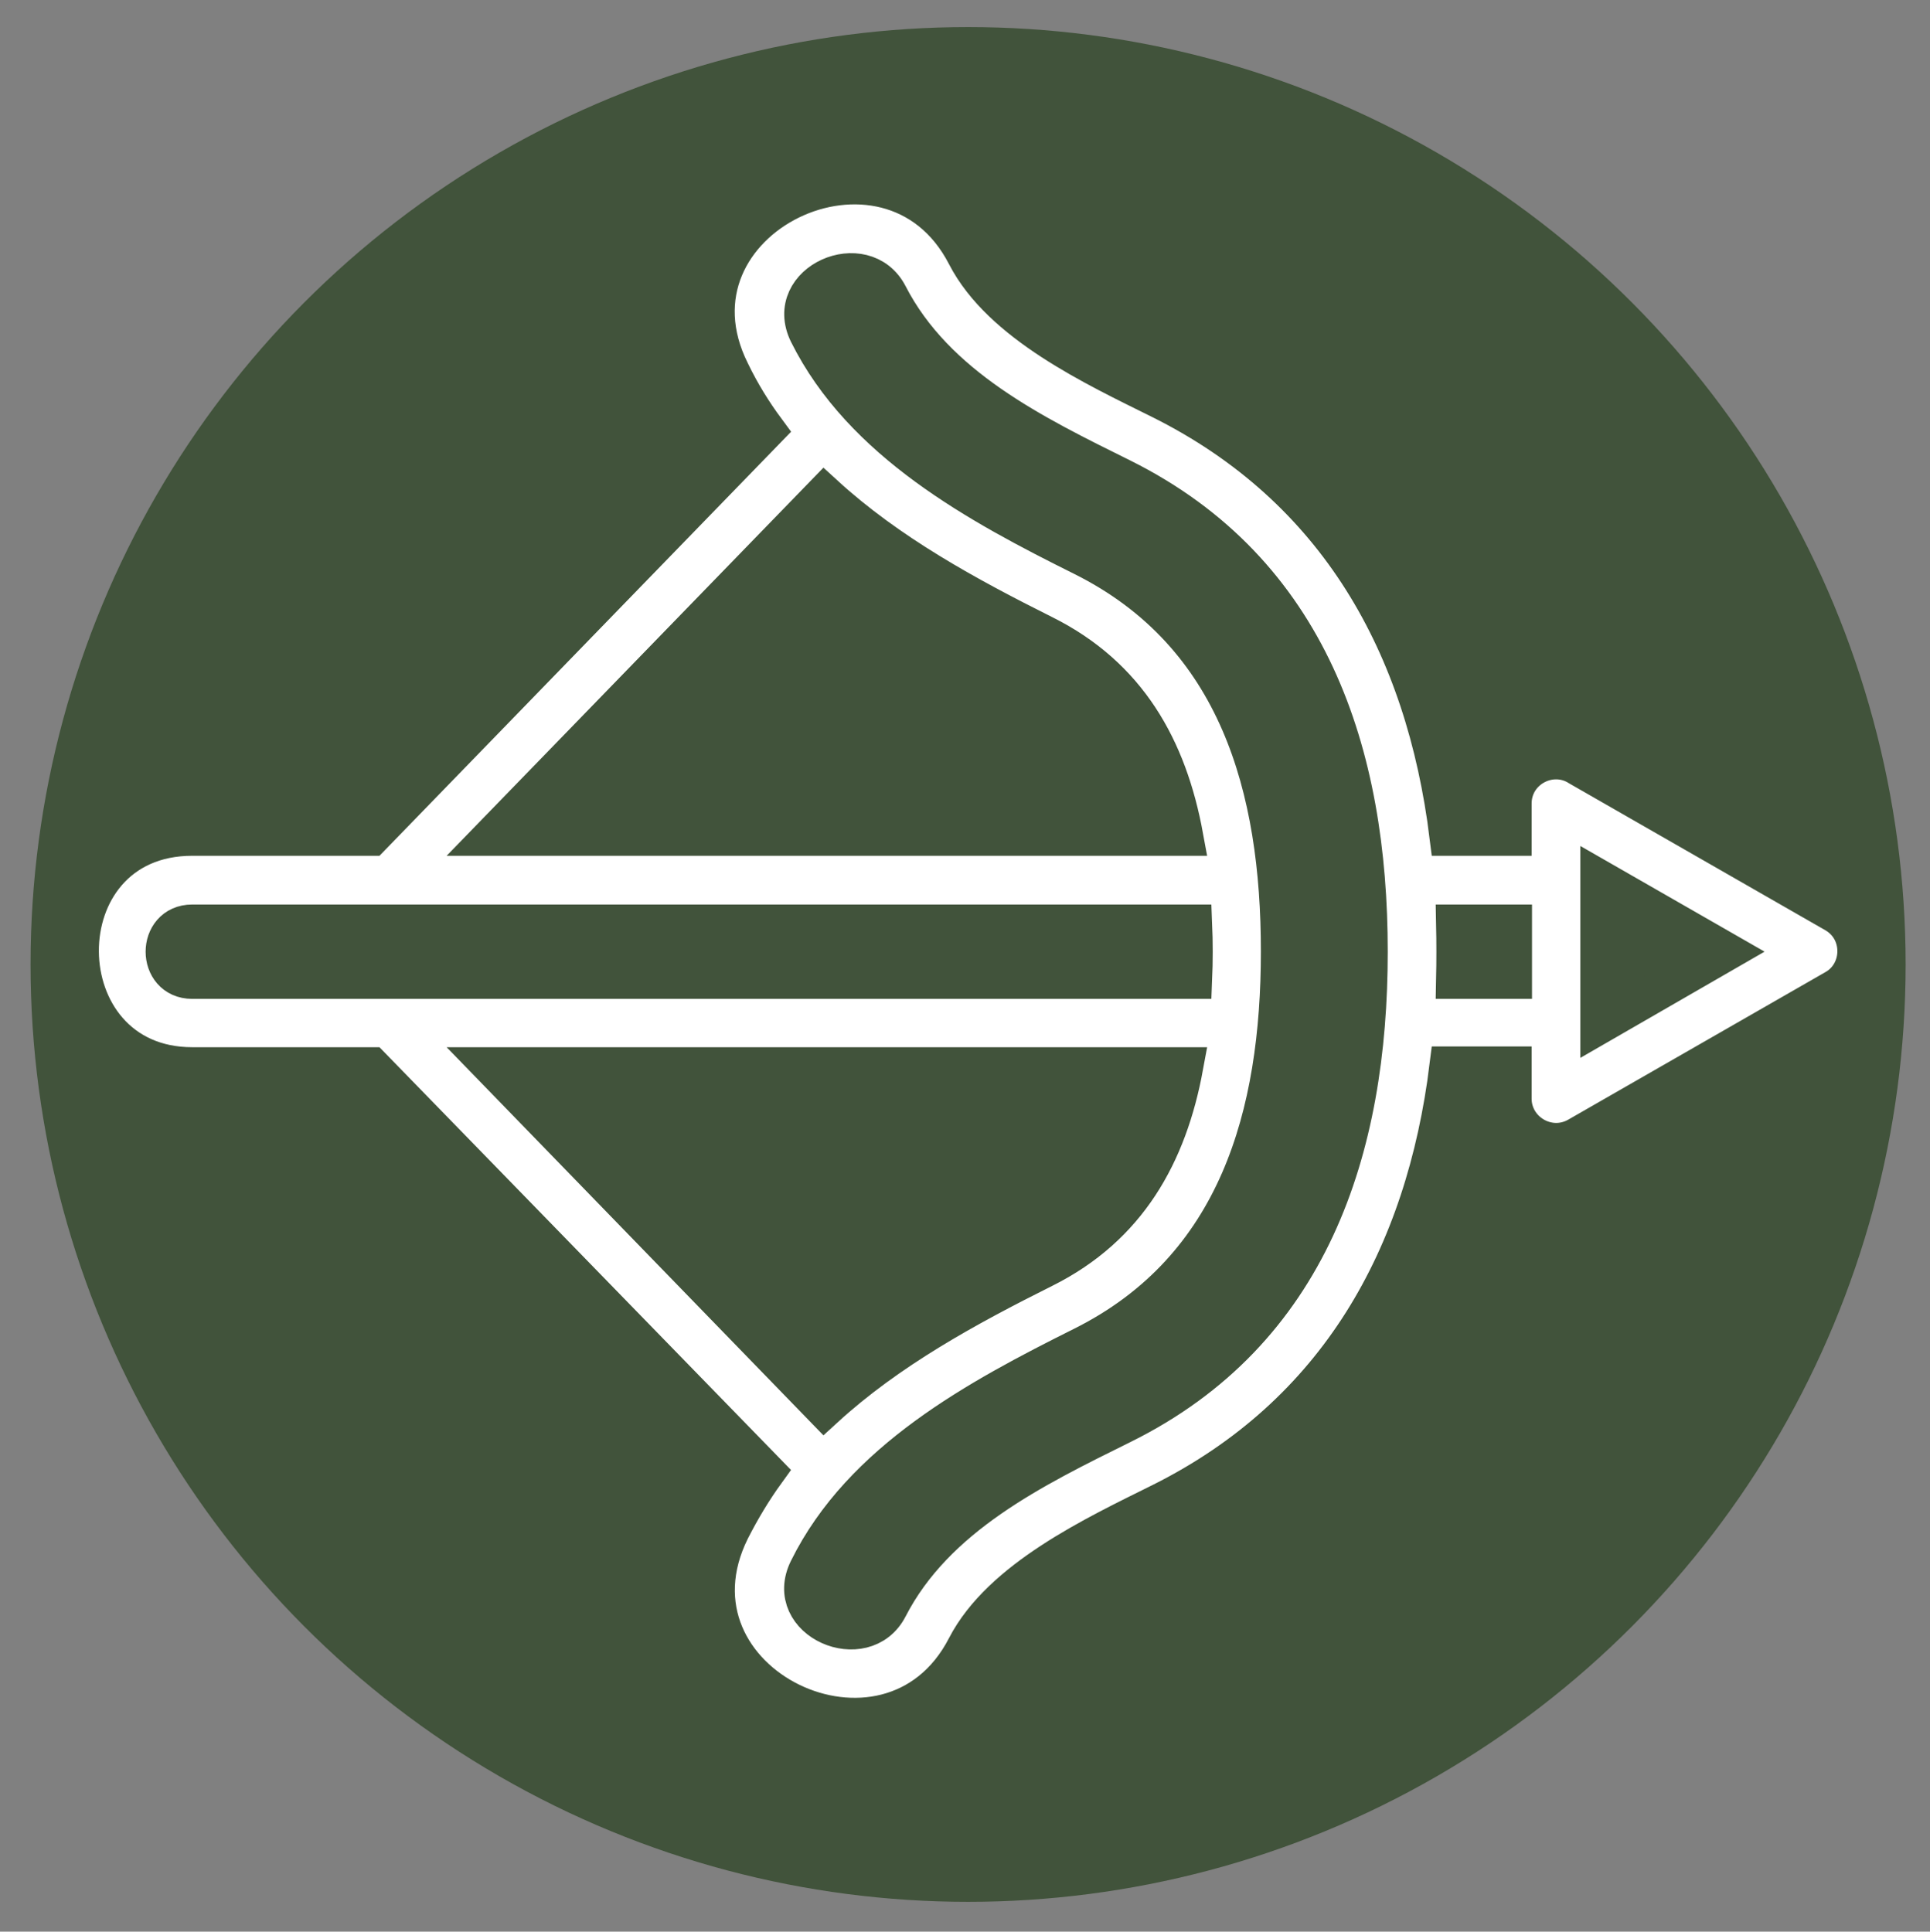
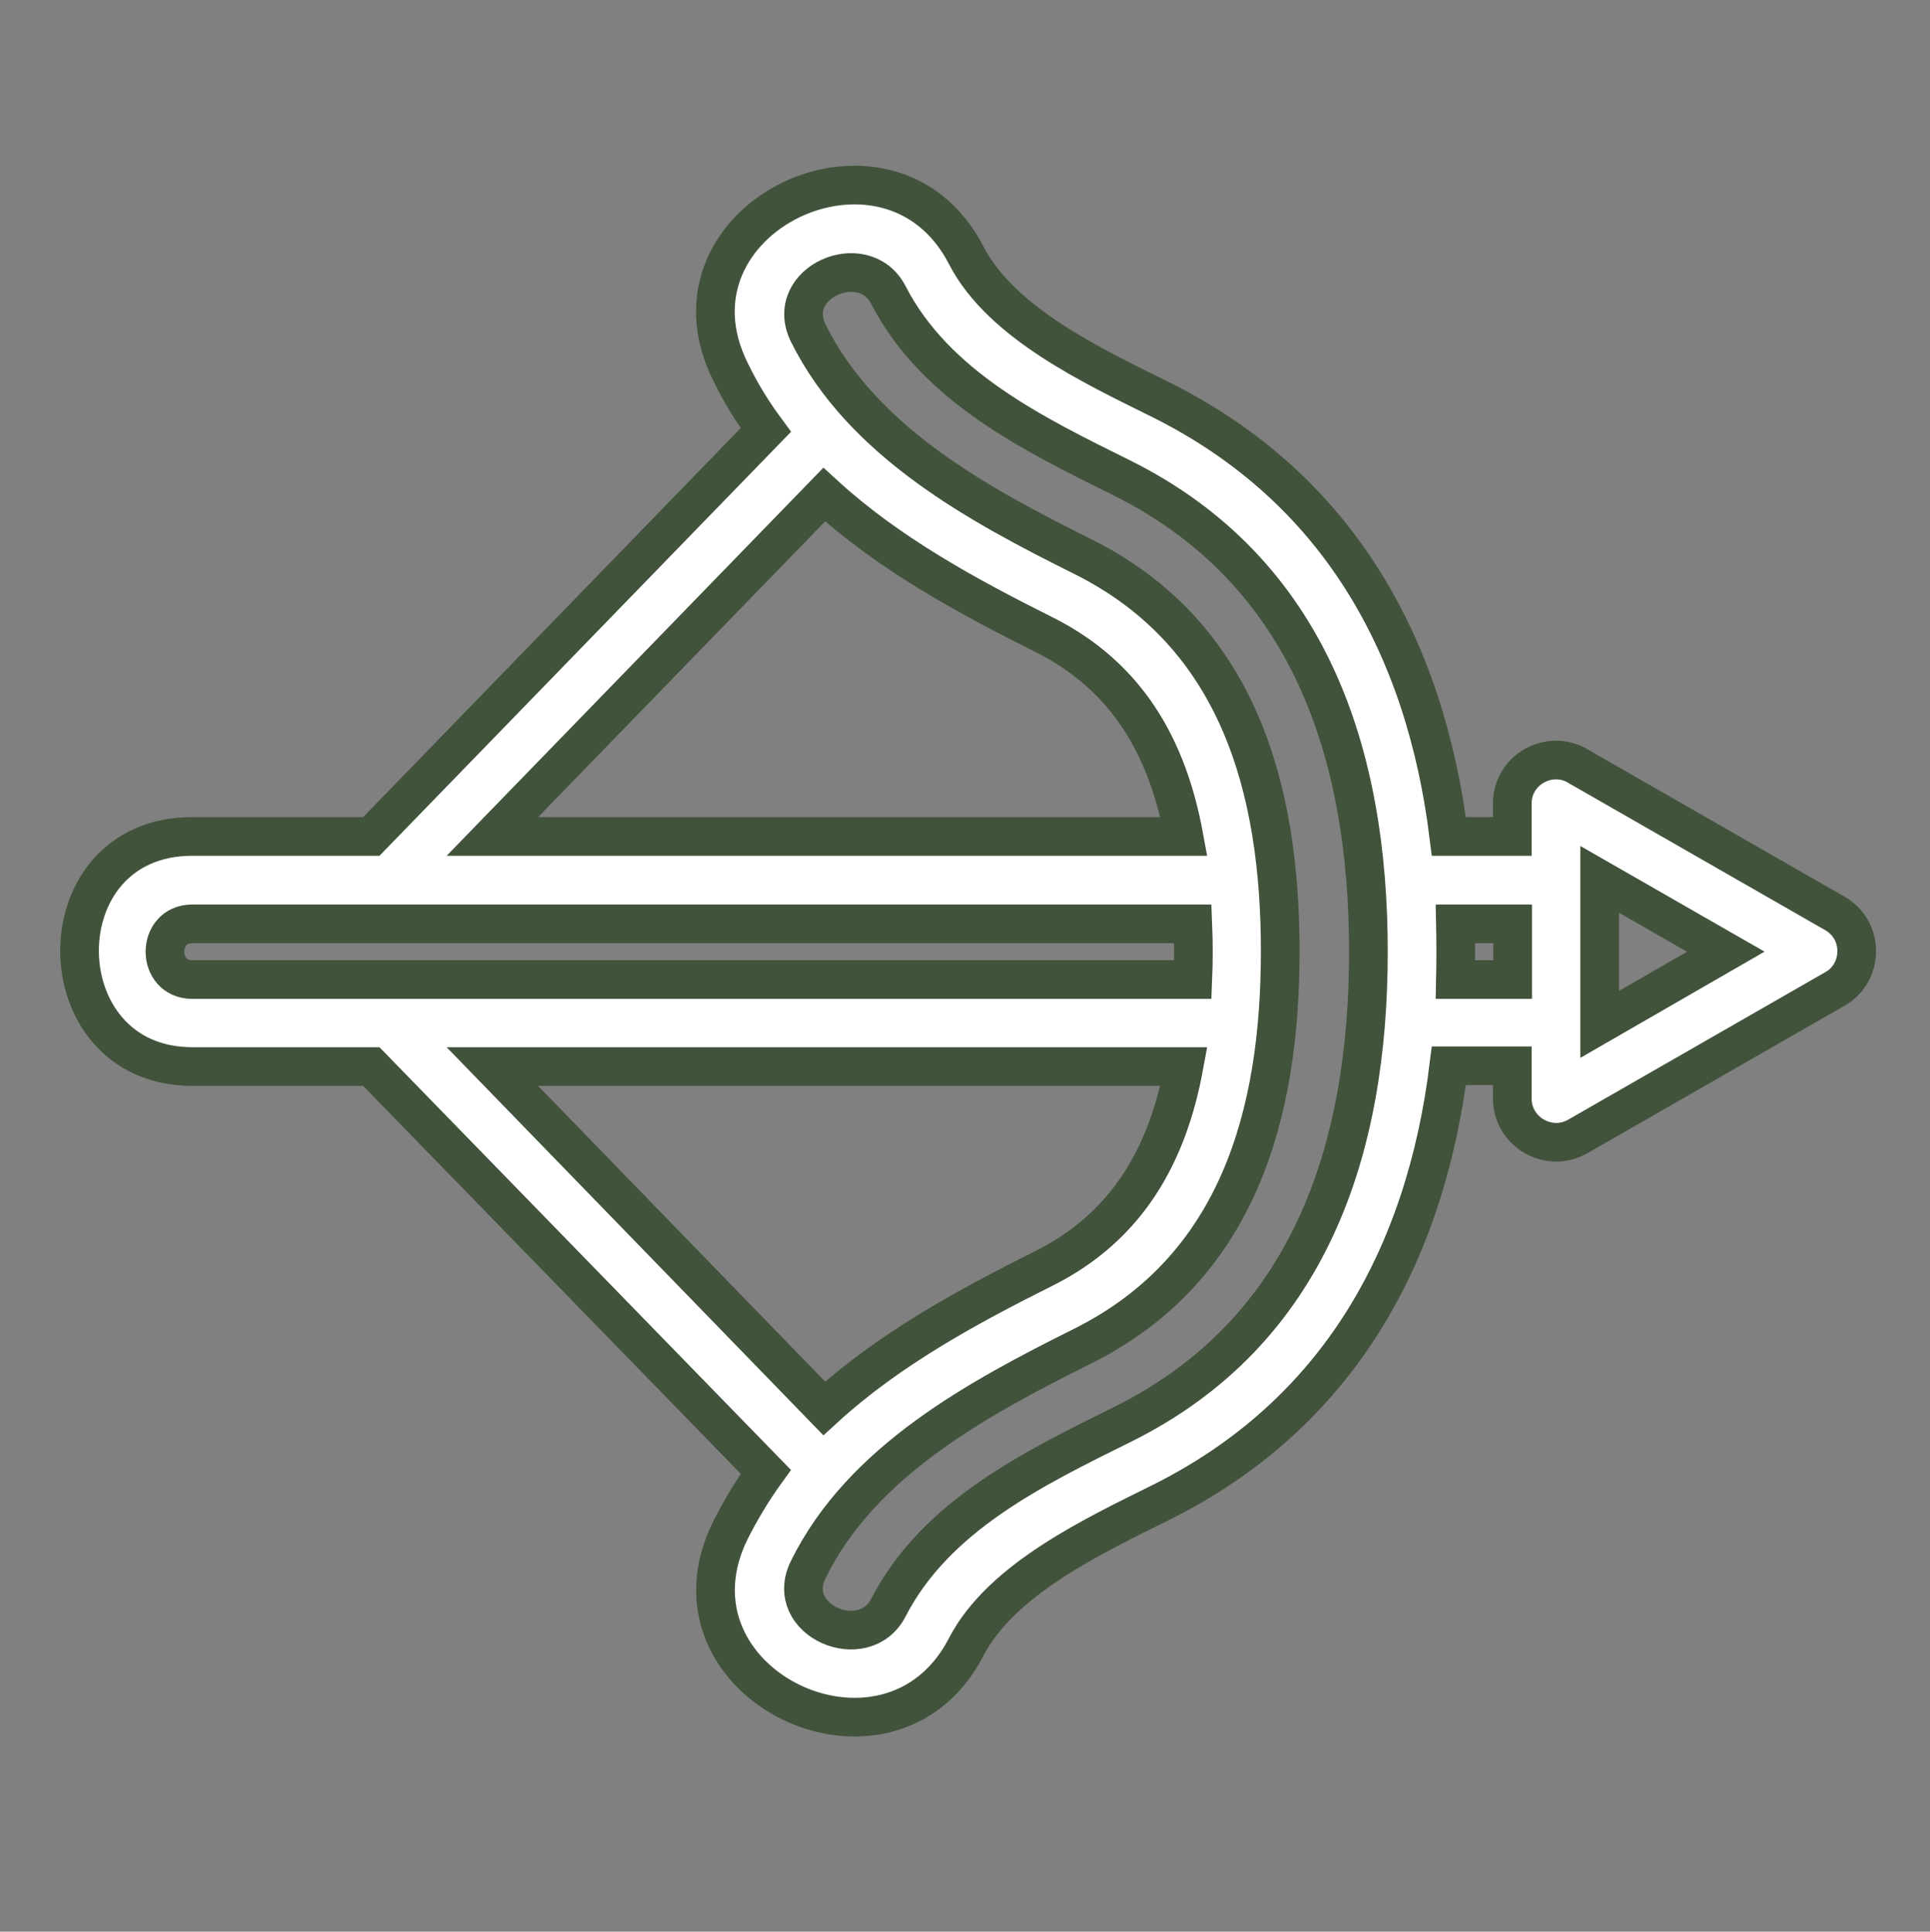
<svg xmlns="http://www.w3.org/2000/svg" version="1.1" id="Layer_1" x="0px" y="0px" viewBox="0 0 49.9 49.95" style="enable-background:new 0 0 49.9 49.95;" xml:space="preserve">
  <rect x="0" y="0" width="49.9" height="49.95" fill="#808080" stroke="none" />
  <style type="text/css">
	.st0{fill:#41533B;}
	.st1{fill:#FFFFFF;stroke:#41533B;stroke-miterlimit:10;}
</style>
-   <circle class="st0" cx="25.03" cy="24.94" r="24.24" />
  <g>
    <g>
      <path class="st1" d="M24.98,6.6c0.91,1.77,3.33,2.89,5.04,3.74c4.57,2.28,6.83,6.36,7.44,11.29h1.64l0-0.85    c0-0.9,1-1.42,1.73-0.95l6.61,3.79c0.77,0.44,0.74,1.55-0.01,1.96l-6.64,3.81c-0.76,0.43-1.69-0.13-1.69-0.98l0-0.85h-1.64    c-0.61,4.93-2.87,9.01-7.44,11.29c-1.71,0.85-4.13,1.98-5.04,3.74c-1.99,3.86-8.07,0.95-6.09-3.03c0.27-0.53,0.57-1.03,0.91-1.5    L9.6,27.58H4.97c-3.85,0-3.92-5.95,0-5.95H9.6l10.2-10.51c-0.34-0.46-0.65-0.96-0.91-1.5C16.9,5.65,22.99,2.74,24.98,6.6    L24.98,6.6z M37.63,23.89c0.01,0.48,0.01,0.96,0,1.44h1.48v-1.44H37.63L37.63,23.89z M12.73,27.58l8.58,8.84    c1.66-1.52,3.68-2.62,5.68-3.62c2.16-1.08,3.2-2.94,3.62-5.22H12.73L12.73,27.58z M30.84,25.33c0.02-0.48,0.02-0.96,0-1.44H4.97    c-0.94,0-0.94,1.44,0,1.44H30.84L30.84,25.33z M30.61,21.63c-0.42-2.29-1.46-4.14-3.62-5.22c-2-1-4.02-2.1-5.68-3.62l-8.58,8.84    H30.61L30.61,21.63z M35.38,24.61c0-5.12-1.52-9.83-6.37-12.25c-2.28-1.13-4.82-2.36-6.04-4.73C22.34,6.4,20.25,7.3,20.9,8.62    c1.4,2.81,4.4,4.43,7.09,5.77c4.04,2.01,5.11,6.02,5.11,10.21c0,4.2-1.08,8.2-5.11,10.21c-2.7,1.35-5.7,2.96-7.09,5.77    c-0.66,1.32,1.44,2.22,2.07,0.99c1.22-2.37,3.76-3.6,6.04-4.73C33.86,34.44,35.38,29.73,35.38,24.61L35.38,24.61z M44.62,24.61    l-3.26-1.87v3.75L44.62,24.61L44.62,24.61z" />
    </g>
  </g>
  <g>
</g>
  <g>
</g>
  <g>
</g>
  <g>
</g>
  <g>
</g>
  <g>
</g>
  <g>
</g>
  <g>
</g>
  <g>
</g>
  <g>
</g>
  <g>
</g>
  <g>
</g>
  <g>
</g>
  <g>
</g>
  <g>
</g>
</svg>